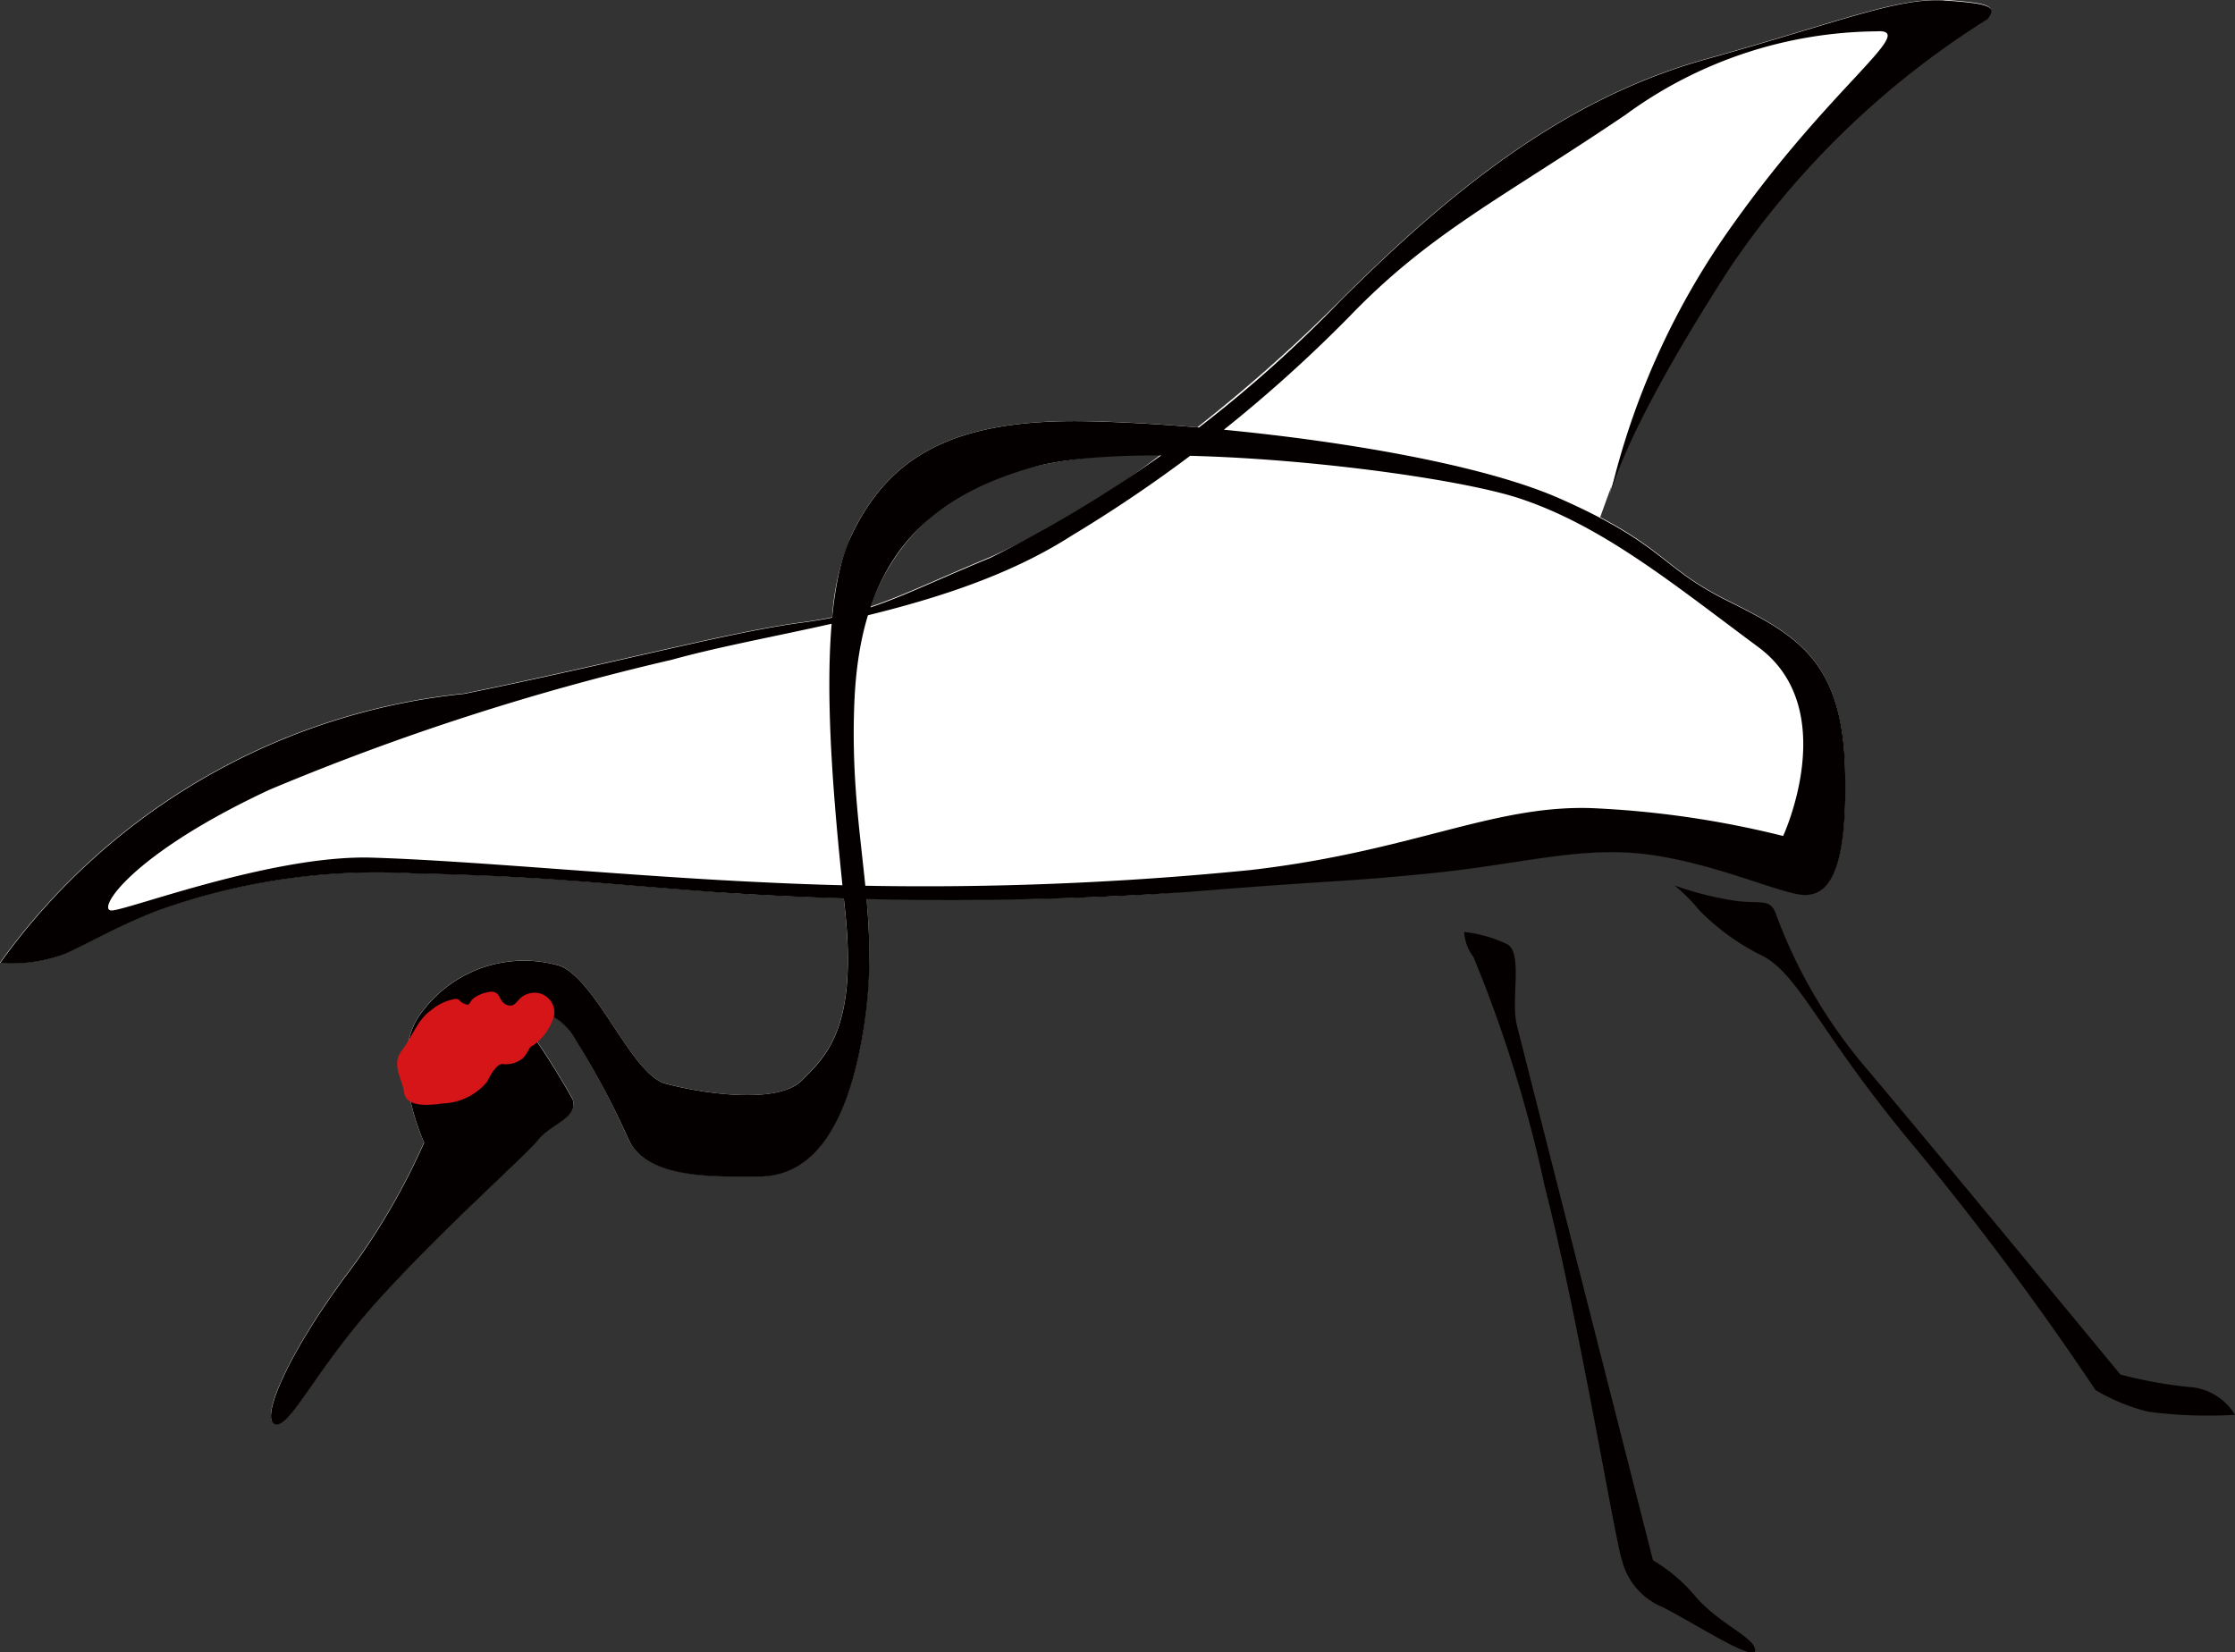
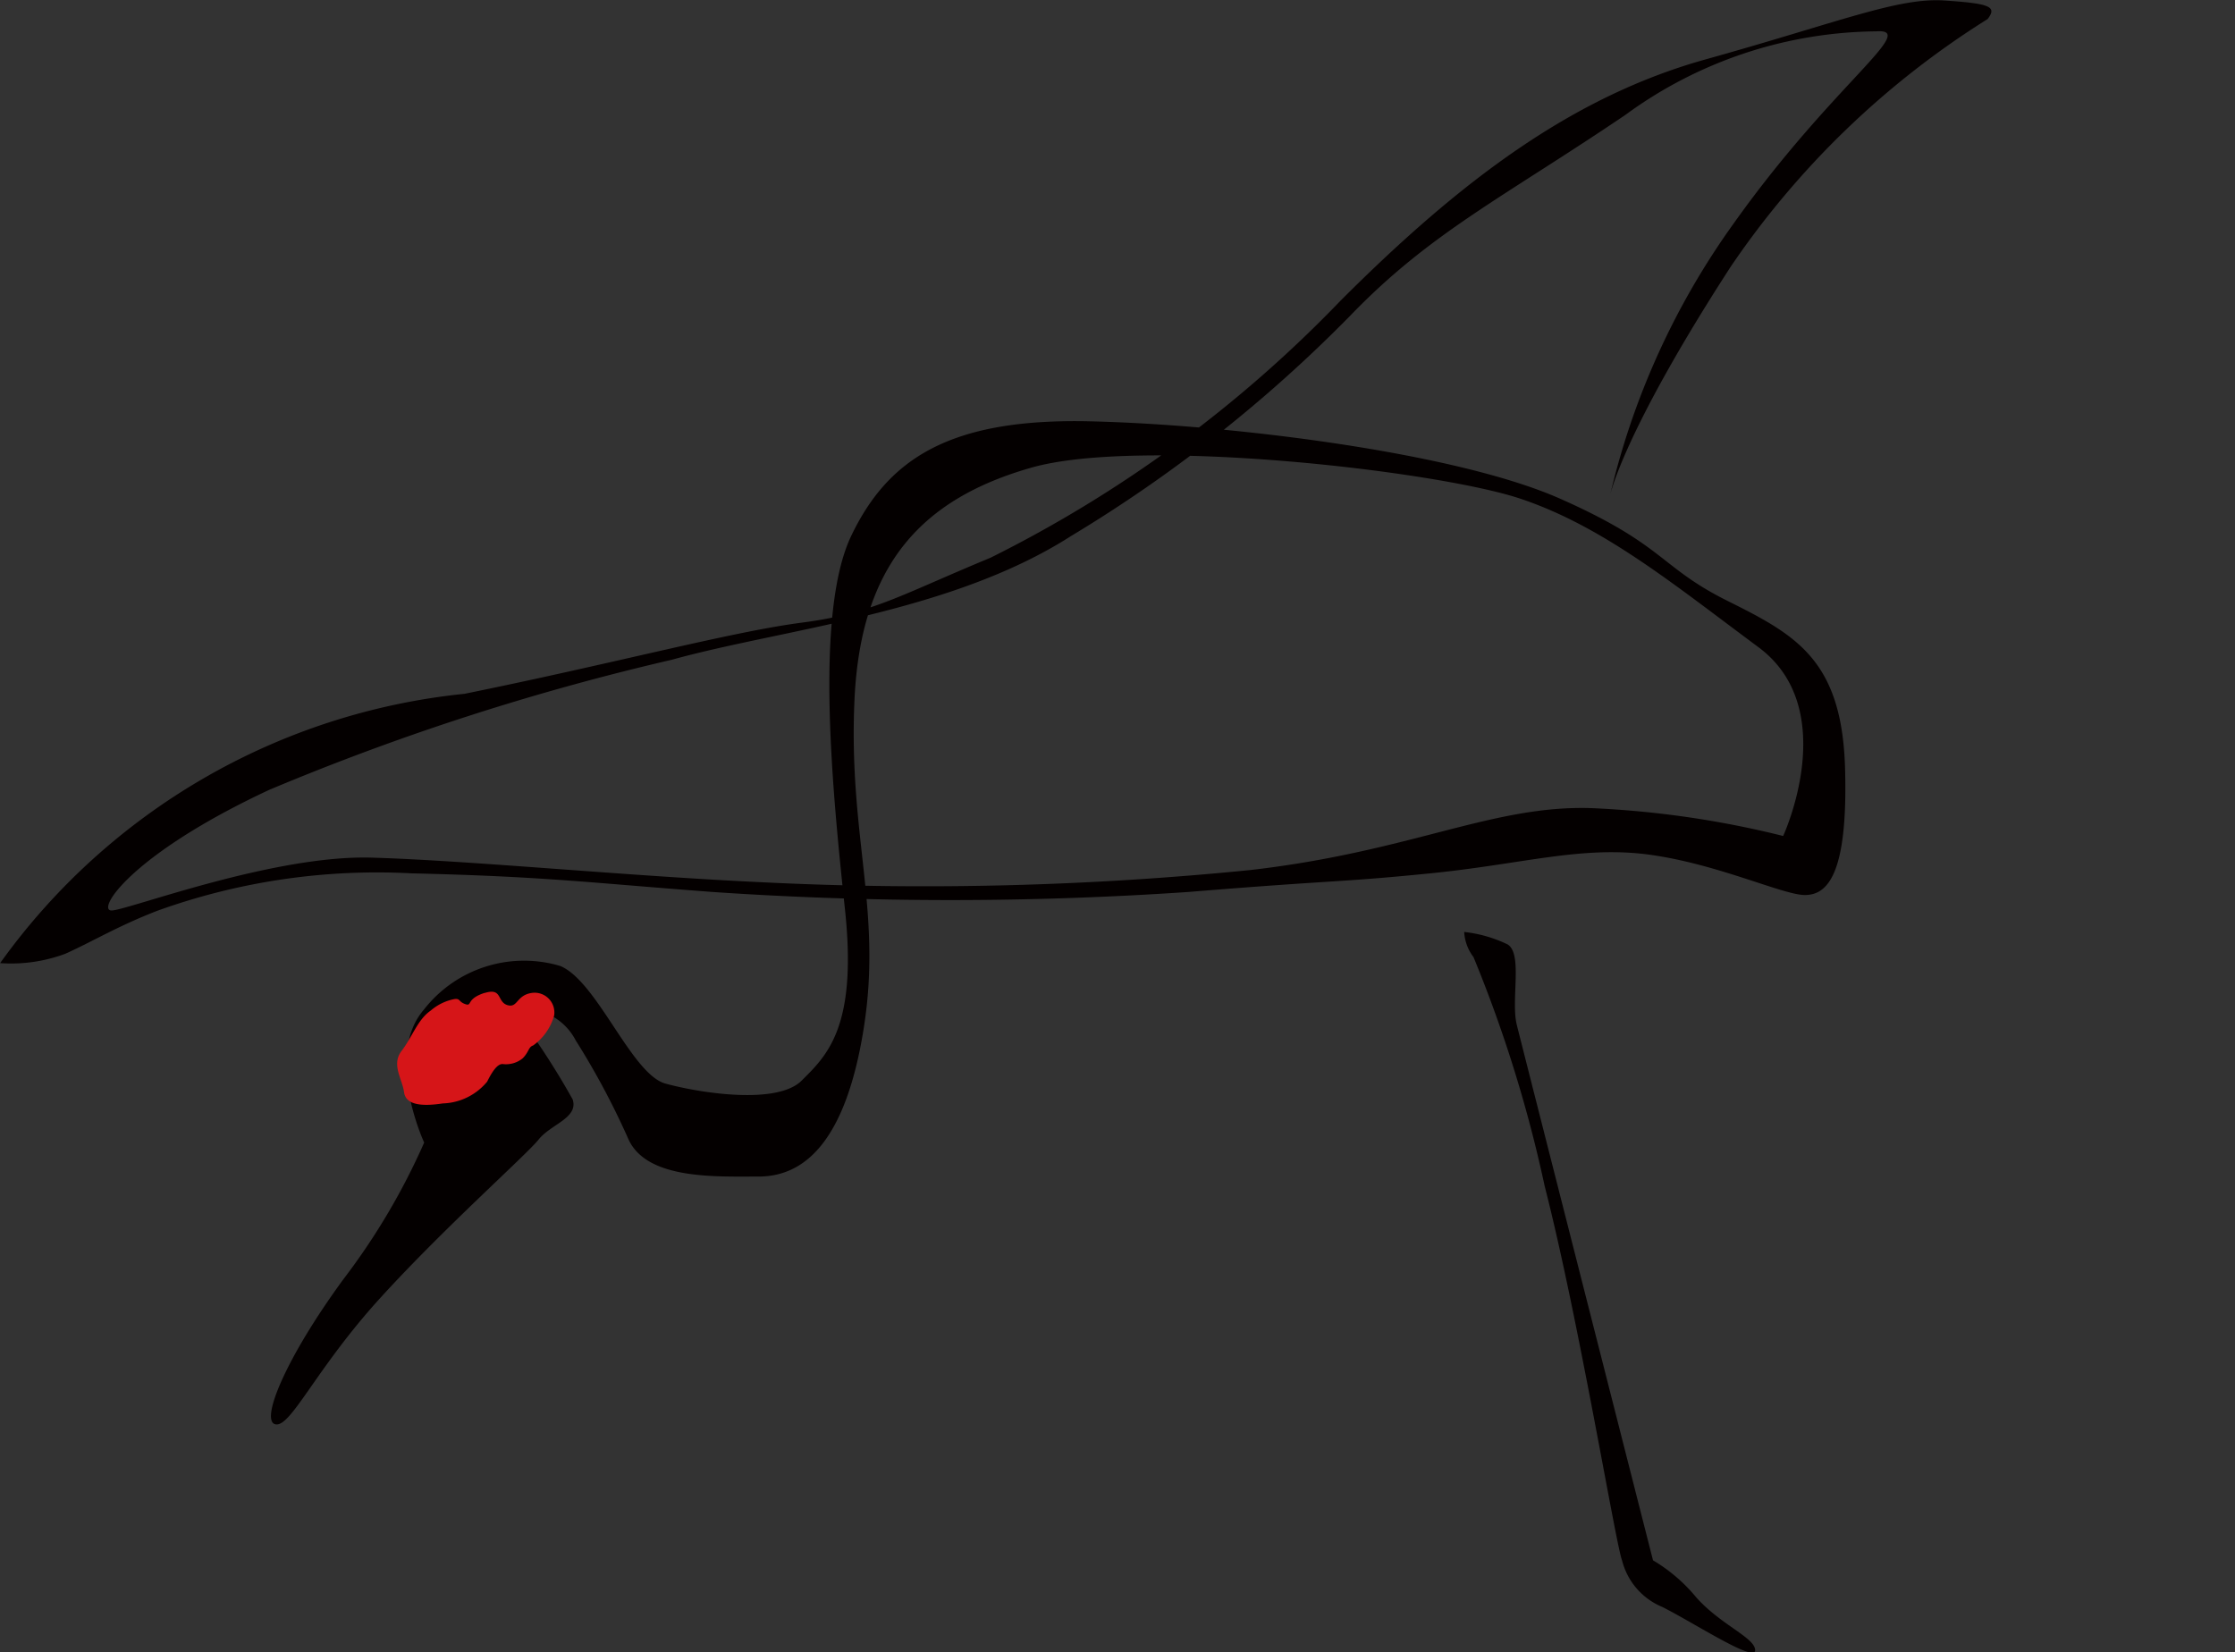
<svg xmlns="http://www.w3.org/2000/svg" width="50.764" height="37.534" viewBox="0 0 50.764 37.534">
  <rect x="0" y="0" width="50.764" height="37.534" fill="#333333" stroke="none" />
  <g id="グループ_394" data-name="グループ 394" transform="translate(1105.382 -333.774)">
-     <path id="パス_1948" data-name="パス 1948" d="M338.772,171.78c-1.054-.07-2.39.492-5.413,1.336s-5.554,2.742-8.3,5.484a36.552,36.552,0,0,1-3.246,2.88c-.882-.075-1.718-.122-2.448-.138-3.164-.07-4.57.844-5.414,2.6a5.686,5.686,0,0,0-.432,1.852c-.214.044-.44.083-.693.116-1.617.211-4.219.914-7.664,1.617a14.817,14.817,0,0,0-10.546,6.117,3.536,3.536,0,0,0,1.477-.211c.632-.281,1.195-.632,2.109-.984a14.763,14.763,0,0,1,5.766-.844c3.022.071,4.006.211,6.819.422.861.065,1.888.115,2.995.148.009.092.019.185.028.274.282,2.672-.422,3.3-.984,3.867s-2.32.281-3.094.07-1.547-2.32-2.39-2.672a2.882,2.882,0,0,0-3.093.985c-.915,1.054,0,3.023,0,3.023a15.259,15.259,0,0,1-1.829,3.094c-1.336,1.828-1.9,3.234-1.546,3.3s.914-1.266,2.39-2.882,3.3-3.235,3.585-3.586.914-.492.774-.914a17.194,17.194,0,0,0-1.336-2.039,1.331,1.331,0,0,1,1.406.7,17.267,17.267,0,0,1,1.195,2.25c.422.914,1.969.844,2.954.844s1.968-.7,2.39-3.375a11.481,11.481,0,0,0,.063-2.933c2.39.055,5.09.021,7.319-.161,3.445-.281,3.375-.211,5.484-.422s3.446-.632,4.993-.422,3.022.915,3.515.915.984-.423.913-2.883-1.125-3.024-2.671-3.8c-1.317-.658-1.412-1.113-2.885-1.885.081-.225.168-.466.26-.717-.033.138-.046.211-.046.211s.281-1.406,2.742-5.2a19.62,19.62,0,0,1,5.835-5.625c.212-.281.07-.351-.985-.422m-21.654,12.656c-1.256.52-1.978.878-2.726,1.127a4.867,4.867,0,0,1,3.64-3.166,11.636,11.636,0,0,1,2.944-.279,19.776,19.776,0,0,1-3.858,2.318" transform="translate(-1400 162)" fill="#fff" />
    <path id="パス_1949" data-name="パス 1949" d="M304.251,197.724s-.915-1.969,0-3.023a2.882,2.882,0,0,1,3.093-.985c.843.352,1.617,2.461,2.39,2.672s2.532.492,3.094-.07,1.266-1.2.984-3.867-.7-6.75.141-8.507,2.25-2.672,5.414-2.6,8.3.7,10.687,1.758,2.25,1.547,3.8,2.32,2.6,1.336,2.671,3.8-.421,2.882-.914,2.882-1.968-.7-3.515-.914-2.883.211-4.992.422-2.039.141-5.485.422a79.363,79.363,0,0,1-10.827,0c-2.812-.211-3.8-.351-6.819-.422a14.744,14.744,0,0,0-5.766.844c-.914.352-1.476.7-2.109.984a3.536,3.536,0,0,1-1.477.211,14.817,14.817,0,0,1,10.546-6.117c3.445-.7,6.047-1.406,7.664-1.617s2.25-.633,4.289-1.476a28.857,28.857,0,0,0,7.945-5.836c2.742-2.742,5.273-4.64,8.3-5.484s4.359-1.406,5.414-1.336,1.2.141.984.422a19.621,19.621,0,0,0-5.835,5.625c-2.461,3.8-2.742,5.2-2.742,5.2a17.332,17.332,0,0,1,2.812-6.186c2.25-3.165,4.218-4.43,3.235-4.36a9.781,9.781,0,0,0-5.7,1.9c-2.812,1.9-4.429,2.671-6.258,4.57a32.041,32.041,0,0,1-6.327,4.992c-2.742,1.757-6.539,2.109-9.07,2.812a56.578,56.578,0,0,0-9.14,2.953c-3.164,1.476-3.937,2.742-3.586,2.742s3.657-1.266,5.907-1.2,5.835.421,8.928.562a74.35,74.35,0,0,0,11.038-.281c3.657-.422,5.485-1.477,7.735-1.406a21.826,21.826,0,0,1,4.359.633s1.336-2.883-.562-4.289-3.516-2.743-5.414-3.375-8.648-1.406-11.109-.7-3.867,2.179-4.008,5.273.633,4.781.211,7.452-1.406,3.375-2.39,3.375-2.532.071-2.953-.843a17.4,17.4,0,0,0-1.2-2.25,1.331,1.331,0,0,0-1.406-.7,17.19,17.19,0,0,1,1.336,2.039c.141.422-.492.562-.773.914s-2.109,1.968-3.585,3.586-2.039,2.953-2.391,2.882.21-1.476,1.546-3.3a15.259,15.259,0,0,0,1.829-3.094" transform="translate(-1400 162)" fill="#040000" />
    <path id="パス_1950" data-name="パス 1950" d="M327.875,192.943a3.028,3.028,0,0,1,.983.282c.353.21.072,1.265.211,1.827s3.094,12.164,3.094,12.164a3.754,3.754,0,0,1,.984.844c.564.632,1.336.913,1.336,1.2s-1.406-.633-2.108-.984a1.555,1.555,0,0,1-.914-1.055c-.142-.352-.984-5.484-1.759-8.507a30.443,30.443,0,0,0-1.616-5.2,1.029,1.029,0,0,1-.211-.563" transform="translate(-1400 162)" fill="#040000" />
-     <path id="パス_1951" data-name="パス 1951" d="M332.656,191.888a7.309,7.309,0,0,0,1.406.352c.633.07.773-.07.914.351a11.5,11.5,0,0,0,1.969,3.375c1.194,1.406,5.835,7.031,5.835,7.031a10.265,10.265,0,0,0,1.547.281,1.313,1.313,0,0,1,1.055.633,10.4,10.4,0,0,1-1.969-.07,4.368,4.368,0,0,1-1.2-.493,68.137,68.137,0,0,0-4.078-5.483c-2.179-2.6-2.6-3.868-3.444-4.359a5.271,5.271,0,0,1-1.477-1.055,3.786,3.786,0,0,0-.562-.563" transform="translate(-1400 162)" fill="#040000" />
    <path id="パス_1952" data-name="パス 1952" d="M305.628,194.326c-.437.14-.275.312-.44.257s-.11-.147-.275-.11a1.157,1.157,0,0,0-.513.257c-.294.2-.422.605-.661.916s.019.642.056.935.4.33.879.257a1.36,1.36,0,0,0,1.009-.495c.128-.257.238-.4.348-.4a.6.6,0,0,0,.458-.129c.147-.147.128-.256.239-.293a1.251,1.251,0,0,0,.476-.678.449.449,0,0,0-.514-.514c-.348.055-.311.349-.549.275s-.11-.4-.513-.275" transform="translate(-1400 162)" fill="#d61518" />
  </g>
</svg>